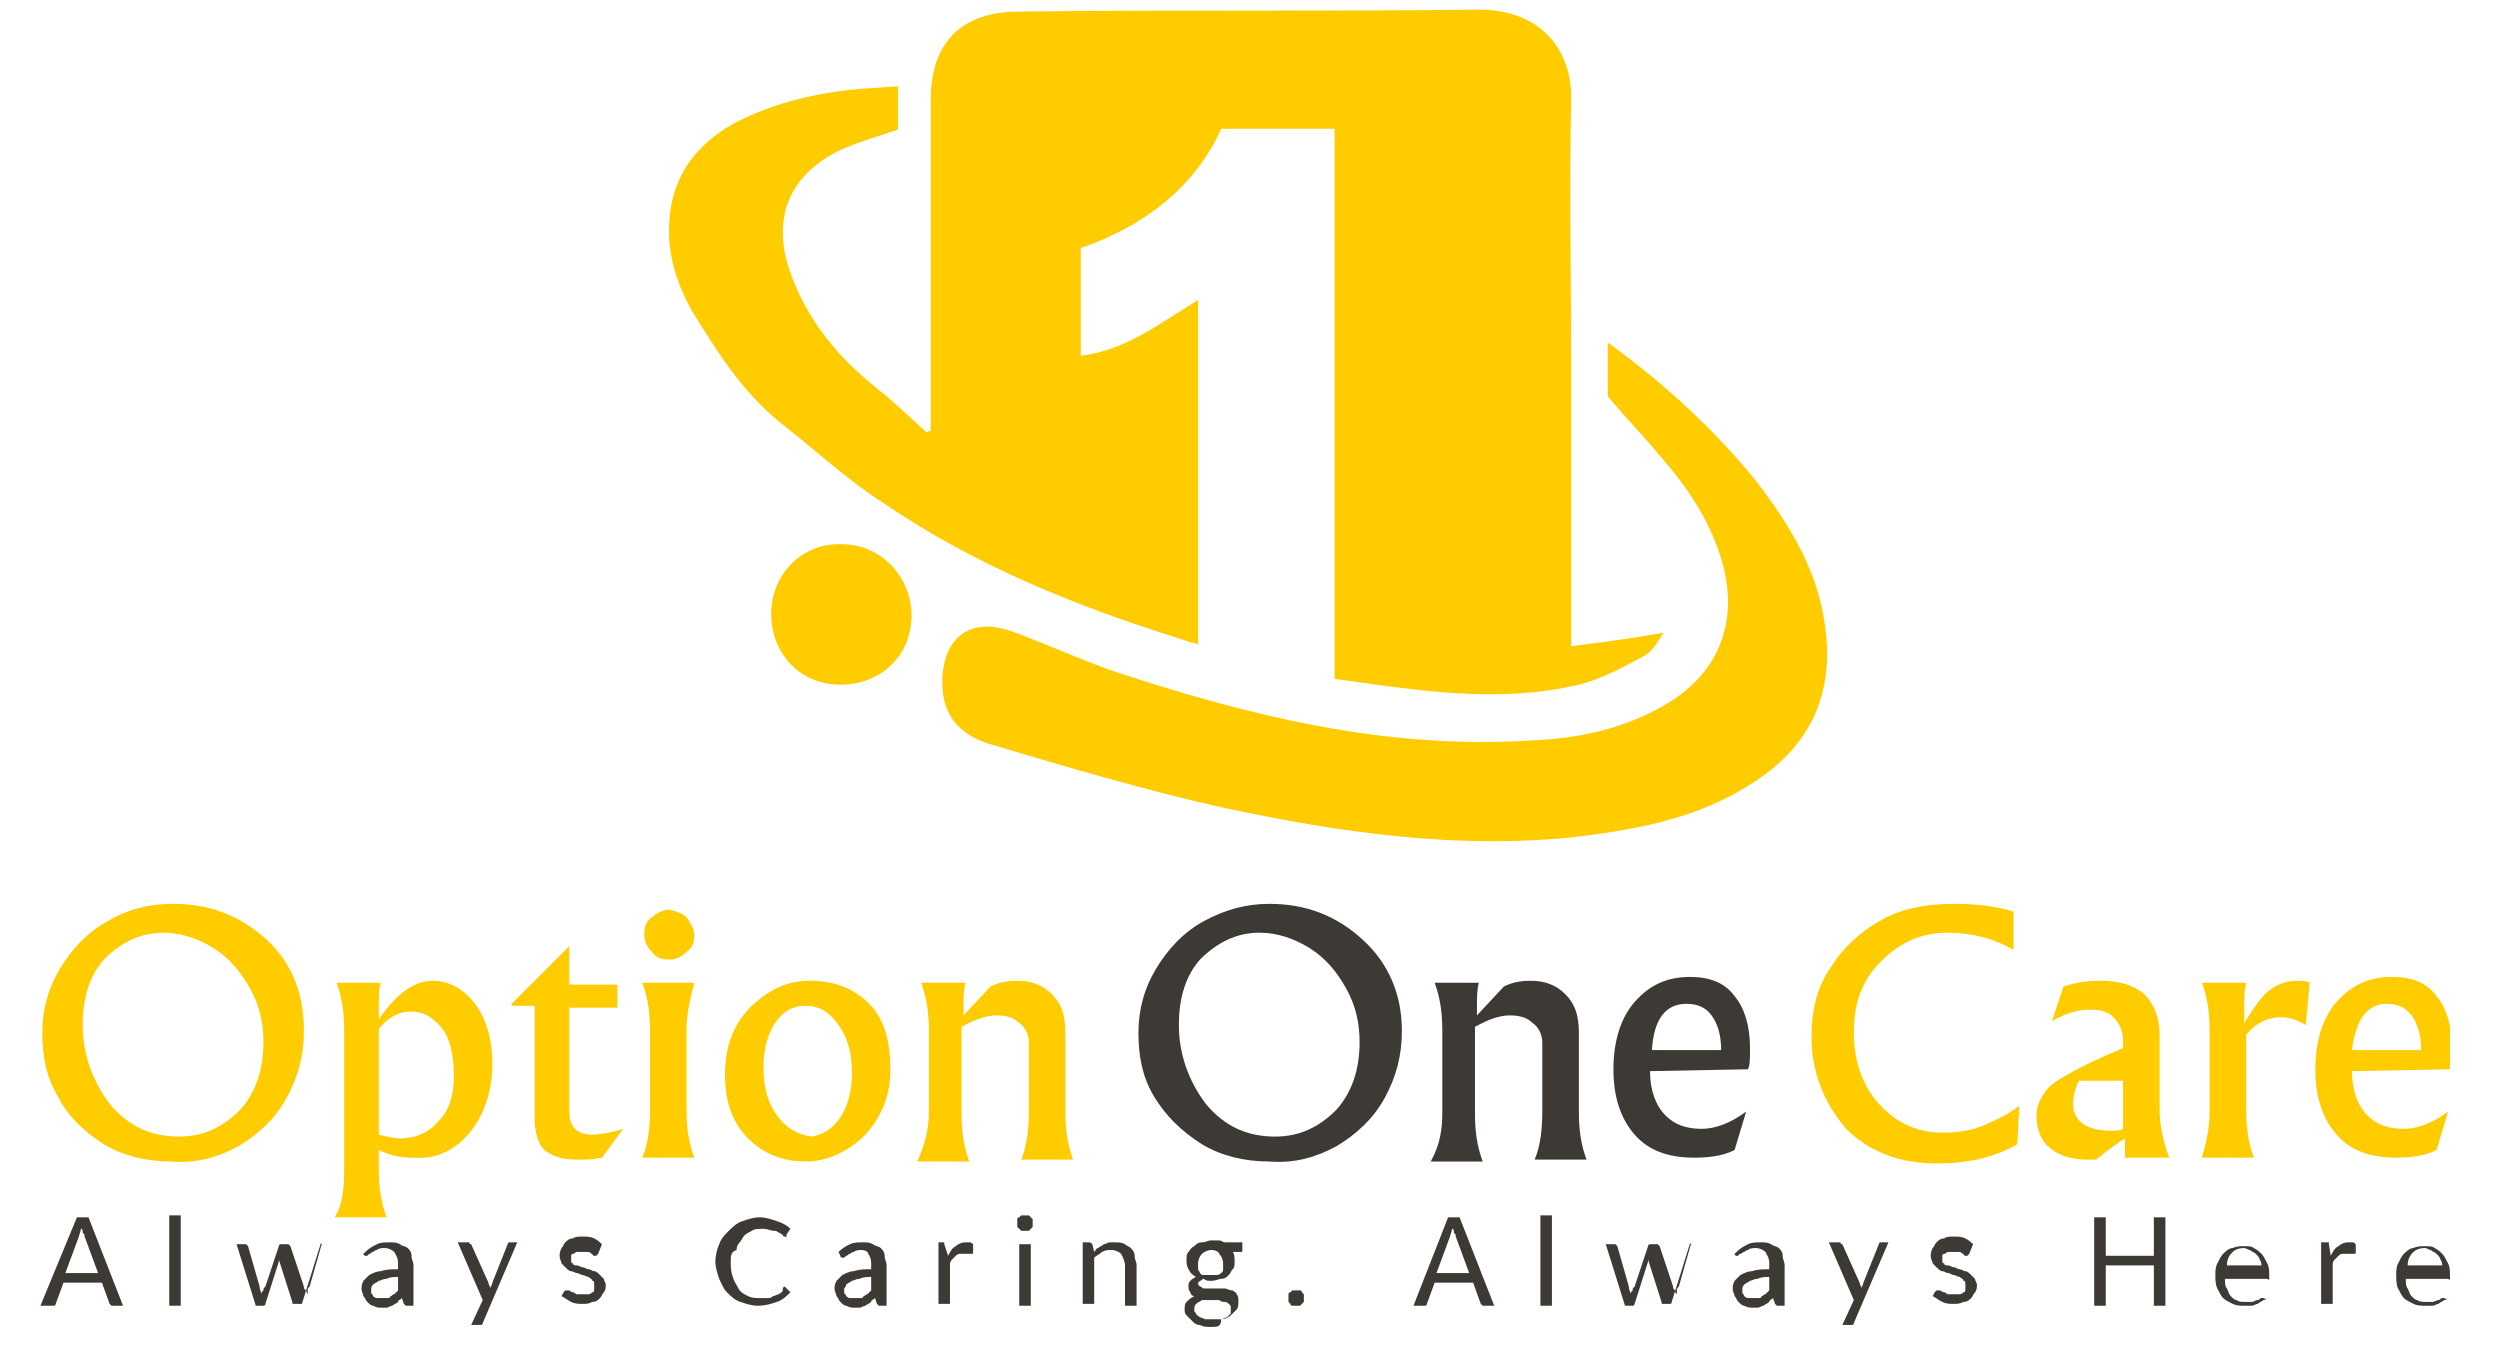
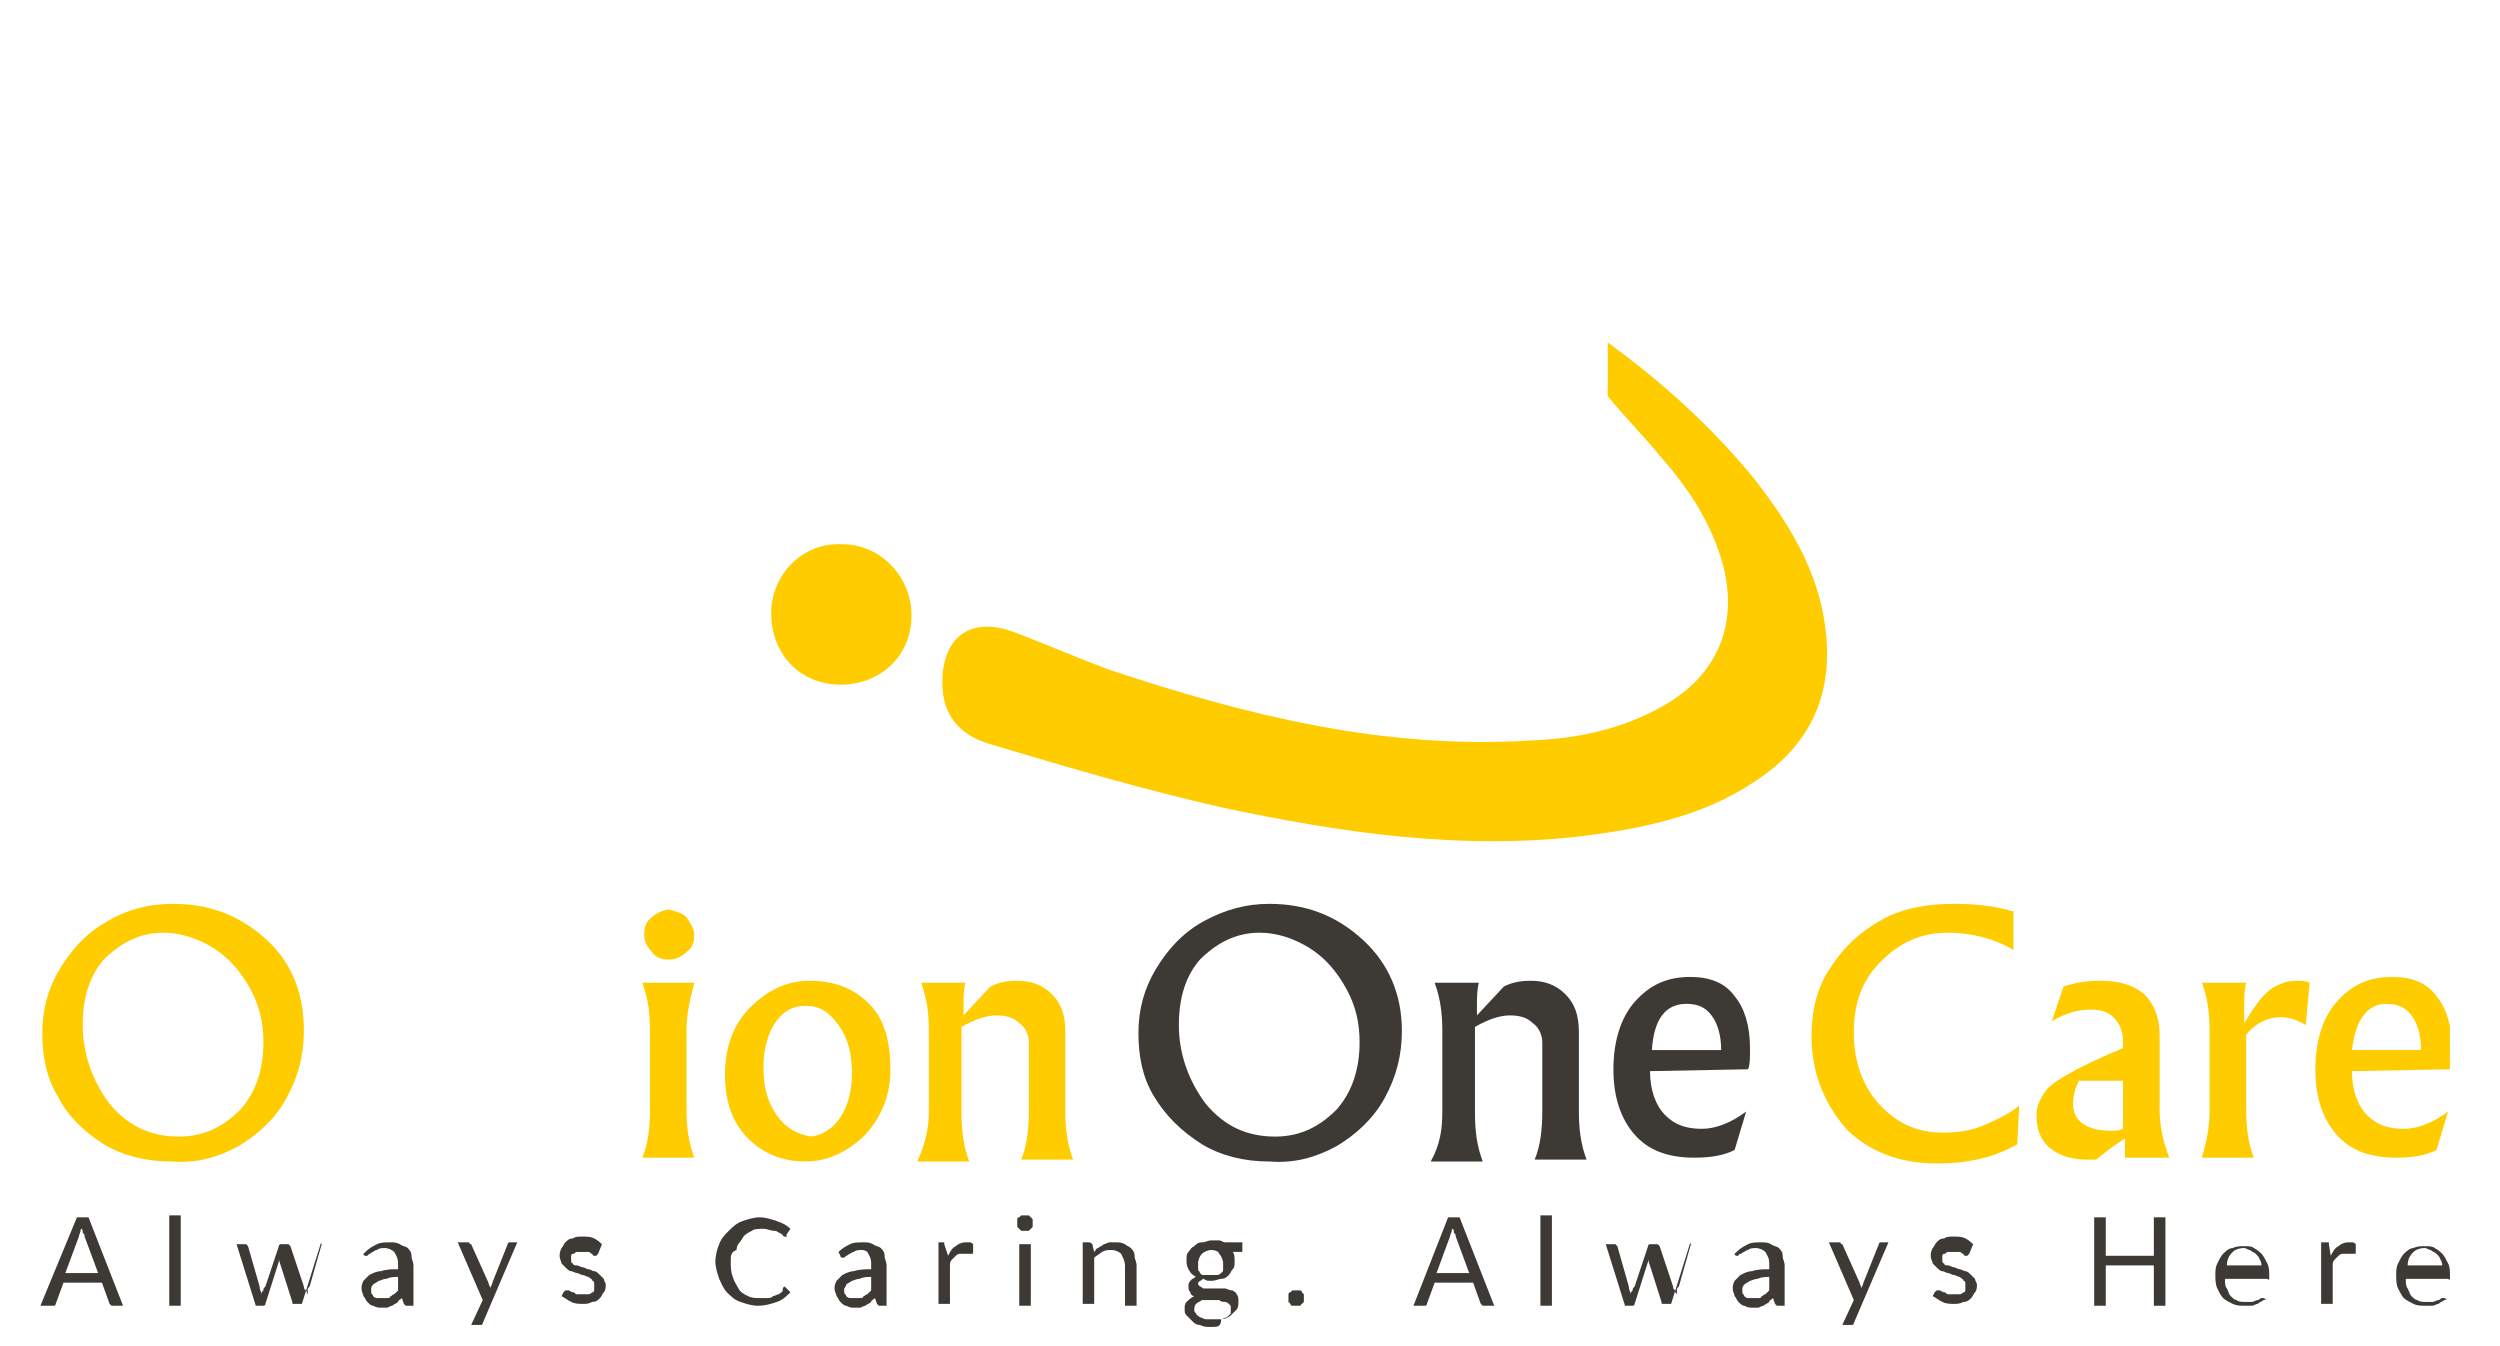
<svg xmlns="http://www.w3.org/2000/svg" width="130pt" height="70pt" viewBox="0 0 130 70" version="1.1">
  <defs>
    <clipPath id="clip1">
      <path d="M 2.102 47 L 16 47 L 16 61 L 2.102 61 Z M 2.102 47 " />
    </clipPath>
    <clipPath id="clip2">
      <path d="M 120 50 L 127.398 50 L 127.398 61 L 120 61 Z M 120 50 " />
    </clipPath>
    <clipPath id="clip3">
      <path d="M 2.102 63 L 7 63 L 7 68 L 2.102 68 Z M 2.102 63 " />
    </clipPath>
    <clipPath id="clip4">
      <path d="M 124 64 L 127.398 64 L 127.398 68 L 124 68 Z M 124 64 " />
    </clipPath>
    <clipPath id="clip5">
      <path d="M 34 0.5 L 87 0.5 L 87 37 L 34 37 Z M 34 0.5 " />
    </clipPath>
  </defs>
  <g id="surface1">
    <g clip-path="url(#clip1)" clip-rule="nonzero">
      <path style=" stroke:none;fill-rule:nonzero;fill:rgb(100%,80%,0%);fill-opacity:1;" d="M 4.301 53.301 C 4.301 54.801 4.801 56.199 5.699 57.398 C 6.699 58.602 7.898 59.102 9.301 59.102 C 10.602 59.102 11.602 58.602 12.5 57.699 C 13.301 56.801 13.699 55.602 13.699 54.199 C 13.699 53.199 13.5 52.301 13 51.398 C 12.5 50.5 11.898 49.801 11.102 49.301 C 10.301 48.801 9.398 48.5 8.5 48.5 C 7.301 48.5 6.301 49 5.398 49.898 C 4.699 50.699 4.301 51.801 4.301 53.301 M 15.801 53.602 C 15.801 54.898 15.5 56 14.898 57.102 C 14.301 58.199 13.398 59 12.398 59.602 C 11.301 60.199 10.199 60.5 8.898 60.398 C 7.602 60.398 6.398 60.102 5.398 59.5 C 4.301 58.801 3.5 58 3 57 C 2.398 56 2.199 54.898 2.199 53.699 C 2.199 52.5 2.5 51.398 3.102 50.398 C 3.699 49.398 4.5 48.5 5.602 47.898 C 6.602 47.301 7.699 47 9 47 C 10.898 47 12.5 47.602 13.898 48.898 C 15.199 50.102 15.801 51.699 15.801 53.602 " />
    </g>
-     <path style=" stroke:none;fill-rule:nonzero;fill:rgb(100%,80%,0%);fill-opacity:1;" d="M 23.602 55.898 C 23.602 54.898 23.398 54 23 53.5 C 22.602 53 22.102 52.602 21.398 52.602 C 20.699 52.602 20.199 52.898 19.699 53.5 L 19.699 59 C 20.102 59.102 20.5 59.199 20.801 59.199 C 21.602 59.199 22.301 58.898 22.801 58.301 C 23.398 57.699 23.602 56.898 23.602 55.898 M 17.898 60.898 L 17.898 53.602 C 17.898 52.699 17.801 51.898 17.5 51.102 L 19.801 51.102 C 19.699 51.398 19.699 51.699 19.699 52.102 L 19.699 53 C 20.602 51.699 21.5 51 22.5 51 C 23.301 51 24.102 51.398 24.699 52.199 C 25.301 53 25.602 54.102 25.602 55.301 C 25.602 56.699 25.199 57.898 24.5 58.801 C 23.699 59.801 22.699 60.301 21.5 60.199 C 20.898 60.199 20.301 60.102 19.699 59.801 L 19.699 60.801 C 19.699 61.699 19.801 62.5 20.102 63.301 L 17.398 63.301 C 17.801 62.699 17.898 61.801 17.898 60.898 " />
-     <path style=" stroke:none;fill-rule:nonzero;fill:rgb(100%,80%,0%);fill-opacity:1;" d="M 29.602 49.199 L 29.602 51.199 L 32.102 51.199 L 32.102 52.398 L 29.602 52.398 L 29.602 57.801 C 29.602 58.199 29.699 58.5 29.898 58.699 C 30.102 58.898 30.398 59 30.801 59 C 31.199 59 31.801 58.898 32.398 58.699 L 31.301 60.199 C 30.801 60.301 30.398 60.301 30 60.301 C 29.199 60.301 28.699 60.102 28.301 59.801 C 28 59.5 27.801 58.898 27.801 58.199 L 27.801 52.301 L 26.602 52.301 L 26.602 52.199 Z M 29.602 49.199 " />
    <path style=" stroke:none;fill-rule:nonzero;fill:rgb(100%,80%,0%);fill-opacity:1;" d="M 35.699 47.699 C 35.898 48 36.102 48.301 36.102 48.602 C 36.102 49 36 49.301 35.699 49.5 C 35.5 49.699 35.199 49.898 34.801 49.898 C 34.398 49.898 34.102 49.801 33.898 49.5 C 33.602 49.199 33.5 48.898 33.5 48.602 C 33.5 48.199 33.602 47.898 33.898 47.699 C 34.102 47.5 34.5 47.301 34.801 47.301 C 35.199 47.398 35.5 47.5 35.699 47.699 M 35.699 53.602 L 35.699 57.699 C 35.699 58.602 35.801 59.398 36.102 60.199 L 33.398 60.199 C 33.699 59.5 33.801 58.602 33.801 57.699 L 33.801 53.602 C 33.801 52.699 33.699 51.898 33.398 51.102 L 36.102 51.102 C 35.898 51.898 35.699 52.699 35.699 53.602 " />
    <path style=" stroke:none;fill-rule:nonzero;fill:rgb(100%,80%,0%);fill-opacity:1;" d="M 40.301 53.199 C 39.898 53.801 39.699 54.602 39.699 55.5 C 39.699 56.5 39.898 57.301 40.398 58 C 40.898 58.699 41.5 59 42.199 59.102 C 42.801 59 43.301 58.699 43.699 58.102 C 44.102 57.5 44.301 56.699 44.301 55.801 C 44.301 54.801 44.102 54 43.602 53.301 C 43.102 52.602 42.602 52.301 41.898 52.301 C 41.199 52.301 40.699 52.602 40.301 53.199 M 46.301 55.602 C 46.301 56.898 45.898 58 45 59 C 44.102 59.898 43 60.398 41.898 60.398 C 40.699 60.398 39.699 60 38.898 59.199 C 38.102 58.398 37.699 57.301 37.699 55.898 C 37.699 54.5 38.102 53.301 39 52.398 C 39.898 51.5 40.898 51 42.102 51 C 43.398 51 44.398 51.398 45.199 52.199 C 46 53 46.301 54.199 46.301 55.602 " />
    <path style=" stroke:none;fill-rule:nonzero;fill:rgb(100%,80%,0%);fill-opacity:1;" d="M 48.301 57.801 L 48.301 53.602 C 48.301 52.699 48.199 51.898 47.898 51.102 L 50.199 51.102 C 50.102 51.5 50.102 51.898 50.102 52.301 L 50.102 52.801 L 51.5 51.301 C 51.898 51.102 52.301 51 52.898 51 C 53.602 51 54.199 51.199 54.699 51.699 C 55.199 52.199 55.398 52.801 55.398 53.699 L 55.398 57.801 C 55.398 58.699 55.5 59.5 55.801 60.301 L 53.102 60.301 C 53.398 59.602 53.5 58.699 53.5 57.801 L 53.5 54.199 C 53.5 53.801 53.301 53.398 53 53.199 C 52.699 52.898 52.301 52.801 51.801 52.801 C 51.301 52.801 50.699 53 50 53.398 L 50 57.898 C 50 58.801 50.102 59.602 50.398 60.398 L 47.699 60.398 C 48.102 59.5 48.301 58.699 48.301 57.801 " />
    <path style=" stroke:none;fill-rule:nonzero;fill:rgb(23.922%,22.353%,20.784%);fill-opacity:1;" d="M 61.301 53.301 C 61.301 54.801 61.801 56.199 62.699 57.398 C 63.699 58.602 64.898 59.102 66.301 59.102 C 67.602 59.102 68.602 58.602 69.5 57.699 C 70.301 56.801 70.699 55.602 70.699 54.199 C 70.699 53.199 70.5 52.301 70 51.398 C 69.5 50.5 68.898 49.801 68.102 49.301 C 67.301 48.801 66.398 48.5 65.5 48.5 C 64.301 48.5 63.301 49 62.398 49.898 C 61.699 50.699 61.301 51.801 61.301 53.301 M 72.898 53.602 C 72.898 54.898 72.602 56 72 57.102 C 71.398 58.199 70.5 59 69.5 59.602 C 68.398 60.199 67.301 60.5 66 60.398 C 64.699 60.398 63.5 60.102 62.5 59.5 C 61.398 58.801 60.602 58 60 57 C 59.398 56 59.199 54.898 59.199 53.699 C 59.199 52.5 59.5 51.398 60.102 50.398 C 60.699 49.398 61.5 48.5 62.602 47.898 C 63.699 47.301 64.801 47 66 47 C 67.898 47 69.5 47.602 70.898 48.898 C 72.199 50.102 72.898 51.699 72.898 53.602 " />
    <path style=" stroke:none;fill-rule:nonzero;fill:rgb(23.922%,22.353%,20.784%);fill-opacity:1;" d="M 75 57.801 L 75 53.602 C 75 52.699 74.898 51.898 74.602 51.102 L 76.898 51.102 C 76.801 51.5 76.801 51.898 76.801 52.301 L 76.801 52.801 L 78.199 51.301 C 78.602 51.102 79 51 79.602 51 C 80.301 51 80.898 51.199 81.398 51.699 C 81.898 52.199 82.102 52.801 82.102 53.699 L 82.102 57.801 C 82.102 58.699 82.199 59.5 82.5 60.301 L 79.801 60.301 C 80.102 59.602 80.199 58.699 80.199 57.801 L 80.199 54.199 C 80.199 53.801 80 53.398 79.699 53.199 C 79.398 52.898 79 52.801 78.5 52.801 C 78 52.801 77.398 53 76.699 53.398 L 76.699 57.898 C 76.699 58.801 76.801 59.602 77.102 60.398 L 74.398 60.398 C 74.898 59.5 75 58.699 75 57.801 " />
    <path style=" stroke:none;fill-rule:nonzero;fill:rgb(23.922%,22.353%,20.784%);fill-opacity:1;" d="M 85.898 54.602 L 89.5 54.602 C 89.5 53.801 89.301 53.199 89 52.801 C 88.699 52.398 88.301 52.199 87.699 52.199 C 86.602 52.199 86 53 85.898 54.602 M 90.898 55.602 L 85.801 55.699 C 85.801 56.699 86.102 57.5 86.602 58 C 87.102 58.5 87.699 58.699 88.5 58.699 C 89.199 58.699 90 58.398 90.801 57.801 L 90.199 59.801 C 89.602 60.102 88.898 60.199 88.102 60.199 C 86.699 60.199 85.699 59.801 85 59 C 84.301 58.199 83.898 57.102 83.898 55.602 C 83.898 54.102 84.301 52.898 85 52.102 C 85.801 51.199 86.699 50.801 87.898 50.801 C 88.898 50.801 89.699 51.102 90.199 51.801 C 90.699 52.398 91 53.301 91 54.5 C 91 55 91 55.398 90.898 55.602 " />
    <path style=" stroke:none;fill-rule:nonzero;fill:rgb(100%,80%,0%);fill-opacity:1;" d="M 94.199 53.898 C 94.199 52.5 94.5 51.301 95.199 50.301 C 95.898 49.199 96.801 48.398 97.898 47.801 C 99 47.199 100.301 47 101.602 47 C 102.699 47 103.699 47.102 104.699 47.398 L 104.699 49.398 C 103.699 48.801 102.5 48.5 101.301 48.5 C 99.898 48.5 98.801 49 97.801 50 C 96.801 51 96.398 52.199 96.398 53.699 C 96.398 55.102 96.801 56.398 97.699 57.398 C 98.602 58.398 99.699 58.898 101 58.898 C 101.801 58.898 102.5 58.801 103.199 58.5 C 103.898 58.199 104.5 57.898 105 57.5 L 104.898 59.5 C 103.699 60.199 102.301 60.5 100.699 60.5 C 98.801 60.5 97.199 59.898 96 58.699 C 94.801 57.301 94.199 55.699 94.199 53.898 " />
    <path style=" stroke:none;fill-rule:nonzero;fill:rgb(100%,80%,0%);fill-opacity:1;" d="M 110.398 56.199 L 108.102 56.199 C 107.898 56.602 107.801 57 107.801 57.398 C 107.801 58.301 108.5 58.801 109.801 58.801 C 110 58.801 110.199 58.801 110.398 58.699 Z M 112.301 53.801 L 112.301 57.699 C 112.301 58.602 112.5 59.398 112.801 60.199 L 110.5 60.199 L 110.5 59.199 C 110 59.5 109.5 59.898 109 60.301 C 108.898 60.301 108.801 60.301 108.602 60.301 C 107.699 60.301 107.102 60.102 106.602 59.699 C 106.102 59.301 105.898 58.699 105.898 58 C 105.898 57.5 106.102 57.102 106.398 56.699 C 106.699 56.301 107.301 56 108 55.602 C 108.398 55.398 109.199 55 110.398 54.5 L 110.398 54.102 C 110.398 53.602 110.199 53.199 109.898 52.898 C 109.602 52.602 109.199 52.5 108.699 52.5 C 108 52.5 107.398 52.699 106.699 53.102 L 107.301 51.301 C 107.898 51.102 108.5 51 109.199 51 C 110.199 51 110.898 51.199 111.5 51.699 C 112 52.199 112.301 52.898 112.301 53.801 " />
    <path style=" stroke:none;fill-rule:nonzero;fill:rgb(100%,80%,0%);fill-opacity:1;" d="M 114.898 57.801 L 114.898 53.602 C 114.898 52.699 114.801 51.898 114.5 51.102 L 116.801 51.102 C 116.699 51.5 116.699 51.898 116.699 52.301 L 116.699 53.199 C 117.199 52.398 117.602 51.801 118 51.5 C 118.398 51.199 118.898 51 119.398 51 C 119.699 51 119.898 51 120.102 51.102 L 119.898 53.301 C 119.398 53 119 52.898 118.602 52.898 C 117.898 52.898 117.301 53.199 116.801 53.801 L 116.801 57.699 C 116.801 58.602 116.898 59.398 117.199 60.199 L 114.5 60.199 C 114.699 59.5 114.898 58.699 114.898 57.801 " />
    <g clip-path="url(#clip2)" clip-rule="nonzero">
      <path style=" stroke:none;fill-rule:nonzero;fill:rgb(100%,80%,0%);fill-opacity:1;" d="M 122.301 54.602 L 125.898 54.602 C 125.898 53.801 125.699 53.199 125.398 52.801 C 125.102 52.398 124.699 52.199 124.102 52.199 C 123.102 52.199 122.5 53 122.301 54.602 M 127.398 55.602 L 122.301 55.699 C 122.301 56.699 122.602 57.5 123.102 58 C 123.602 58.5 124.199 58.699 125 58.699 C 125.699 58.699 126.5 58.398 127.301 57.801 L 126.699 59.801 C 126.102 60.102 125.398 60.199 124.602 60.199 C 123.199 60.199 122.199 59.801 121.5 59 C 120.801 58.199 120.398 57.102 120.398 55.602 C 120.398 54.102 120.801 52.898 121.5 52.102 C 122.301 51.199 123.199 50.801 124.398 50.801 C 125.398 50.801 126.199 51.102 126.699 51.801 C 127.199 52.398 127.5 53.301 127.5 54.5 C 127.5 55 127.5 55.398 127.398 55.602 " />
    </g>
    <g clip-path="url(#clip3)" clip-rule="nonzero">
      <path style=" stroke:none;fill-rule:nonzero;fill:rgb(23.922%,22.353%,20.784%);fill-opacity:1;" d="M 5.102 66.199 L 4.398 64.301 C 4.398 64.199 4.398 64.199 4.301 64.102 C 4.301 64 4.301 63.898 4.199 63.898 C 4.199 64.102 4.102 64.199 4.102 64.301 L 3.398 66.199 Z M 6.398 67.898 L 5.898 67.898 C 5.801 67.898 5.801 67.898 5.801 67.898 C 5.801 67.898 5.699 67.801 5.699 67.801 L 5.301 66.699 L 3.301 66.699 L 2.898 67.801 C 2.898 67.801 2.898 67.898 2.801 67.898 C 2.801 67.898 2.699 67.898 2.699 67.898 L 2.102 67.898 L 4 63.301 L 4.602 63.301 Z M 6.398 67.898 " />
    </g>
    <path style=" stroke:none;fill-rule:nonzero;fill:rgb(23.922%,22.353%,20.784%);fill-opacity:1;" d="M 8.801 63.199 L 9.398 63.199 L 9.398 67.898 L 8.801 67.898 Z M 8.801 63.199 " />
    <path style=" stroke:none;fill-rule:nonzero;fill:rgb(23.922%,22.353%,20.784%);fill-opacity:1;" d="M 16.699 64.602 L 15.699 67.801 L 15.301 67.801 C 15.199 67.801 15.199 67.801 15.199 67.699 L 14.5 65.5 C 14.5 65.5 14.5 65.398 14.5 65.398 C 14.5 65.301 14.5 65.301 14.5 65.301 C 14.5 65.301 14.5 65.398 14.5 65.398 C 14.5 65.398 14.5 65.5 14.5 65.602 L 13.801 67.801 C 13.801 67.898 13.699 67.898 13.699 67.898 L 13.301 67.898 L 12.301 64.699 L 12.699 64.699 C 12.699 64.699 12.801 64.699 12.801 64.699 C 12.801 64.699 12.898 64.801 12.898 64.801 L 13.5 66.898 C 13.5 67.102 13.602 67.199 13.602 67.301 C 13.602 67.199 13.602 67.199 13.699 67.102 C 13.699 67 13.699 67 13.801 66.898 L 14.5 64.801 C 14.5 64.801 14.5 64.699 14.602 64.699 C 14.602 64.699 14.699 64.699 14.699 64.699 L 14.898 64.699 C 14.898 64.699 15 64.699 15 64.699 C 15 64.699 15 64.699 15.102 64.801 L 15.801 66.898 C 15.801 67 15.801 67 15.898 67.102 C 16 67.199 15.898 67.199 16 67.301 C 16 67.199 16 67.199 16 67.102 C 16 67 16 67 16.102 66.898 L 16.699 64.801 C 16.699 64.801 16.699 64.699 16.801 64.699 C 16.801 64.699 16.898 64.699 16.898 64.699 L 16.699 64.699 Z M 16.699 64.602 " />
    <path style=" stroke:none;fill-rule:nonzero;fill:rgb(23.922%,22.353%,20.784%);fill-opacity:1;" d="M 20.801 66.398 C 20.5 66.398 20.301 66.398 20.102 66.5 C 19.898 66.5 19.801 66.602 19.699 66.602 C 19.602 66.699 19.5 66.699 19.398 66.801 C 19.301 66.898 19.301 67 19.301 67 C 19.301 67.102 19.301 67.199 19.301 67.199 C 19.301 67.301 19.398 67.301 19.398 67.398 C 19.398 67.398 19.5 67.5 19.602 67.5 C 19.699 67.5 19.699 67.5 19.801 67.5 C 19.898 67.5 20 67.5 20.102 67.5 C 20.199 67.5 20.301 67.5 20.301 67.398 C 20.398 67.398 20.398 67.301 20.5 67.301 C 20.602 67.199 20.602 67.199 20.699 67.102 L 20.699 66.398 Z M 19 65.102 C 19.199 64.898 19.398 64.801 19.602 64.699 C 19.801 64.602 20 64.602 20.301 64.602 C 20.5 64.602 20.602 64.602 20.801 64.699 C 20.898 64.801 21.102 64.801 21.199 64.898 C 21.301 65 21.398 65.102 21.398 65.301 C 21.398 65.5 21.5 65.602 21.5 65.801 L 21.5 67.898 L 21.199 67.898 C 21.102 67.898 21.102 67.898 21.102 67.898 C 21.102 67.898 21 67.801 21 67.801 L 20.898 67.5 C 20.801 67.602 20.699 67.602 20.699 67.699 C 20.602 67.801 20.5 67.801 20.398 67.898 C 20.301 67.898 20.199 68 20.102 68 C 20 68 19.898 68 19.801 68 C 19.699 68 19.602 68 19.398 67.898 C 19.301 67.898 19.199 67.801 19.102 67.699 C 19 67.602 19 67.5 18.898 67.398 C 18.898 67.301 18.801 67.199 18.801 67 C 18.801 66.898 18.801 66.801 18.898 66.602 C 19 66.5 19.102 66.398 19.199 66.301 C 19.398 66.199 19.602 66.102 19.801 66.102 C 20.102 66 20.398 66 20.699 66 L 20.699 65.699 C 20.699 65.398 20.602 65.301 20.5 65.102 C 20.398 65 20.199 64.898 20 64.898 C 19.898 64.898 19.699 64.898 19.602 65 C 19.5 65 19.398 65.102 19.398 65.102 C 19.301 65.102 19.301 65.199 19.199 65.199 C 19.199 65.199 19.102 65.301 19.102 65.301 C 19.102 65.301 19 65.301 19 65.301 C 19 65.301 18.898 65.301 18.898 65.199 Z M 19 65.102 " />
    <path style=" stroke:none;fill-rule:nonzero;fill:rgb(23.922%,22.353%,20.784%);fill-opacity:1;" d="M 26.898 64.602 L 25.102 68.801 C 25.102 68.801 25.102 68.898 25 68.898 C 25 68.898 24.898 68.898 24.898 68.898 L 24.5 68.898 L 25.102 67.602 L 23.801 64.602 L 24.301 64.602 C 24.301 64.602 24.398 64.602 24.398 64.602 C 24.398 64.602 24.398 64.699 24.5 64.699 L 25.398 66.699 C 25.398 66.801 25.5 66.898 25.5 67 C 25.5 66.898 25.602 66.801 25.602 66.699 L 26.398 64.699 C 26.398 64.699 26.398 64.602 26.5 64.602 C 26.5 64.602 26.602 64.602 26.602 64.602 Z M 26.898 64.602 " />
    <path style=" stroke:none;fill-rule:nonzero;fill:rgb(23.922%,22.353%,20.784%);fill-opacity:1;" d="M 31.102 65.199 C 31.102 65.199 31 65.301 31 65.301 C 31 65.301 30.898 65.301 30.898 65.301 C 30.898 65.301 30.801 65.301 30.801 65.199 C 30.699 65.199 30.699 65.102 30.602 65.102 C 30.5 65.102 30.398 65.102 30.301 65.102 C 30.199 65.102 30.102 65.102 30 65.102 C 29.898 65.102 29.898 65.199 29.801 65.199 C 29.699 65.199 29.699 65.301 29.699 65.301 C 29.699 65.398 29.699 65.398 29.699 65.5 C 29.699 65.602 29.699 65.699 29.801 65.699 C 29.801 65.801 29.898 65.801 30 65.801 C 30.102 65.801 30.199 65.898 30.301 65.898 C 30.398 65.898 30.5 66 30.602 66 C 30.699 66 30.801 66.102 30.898 66.102 C 31 66.102 31.102 66.199 31.199 66.301 C 31.301 66.398 31.301 66.398 31.398 66.5 C 31.398 66.602 31.5 66.699 31.5 66.801 C 31.5 66.898 31.5 67.102 31.398 67.199 C 31.301 67.301 31.301 67.398 31.199 67.5 C 31.102 67.602 31 67.699 30.801 67.699 C 30.602 67.801 30.5 67.801 30.301 67.801 C 30.102 67.801 29.898 67.801 29.699 67.699 C 29.5 67.602 29.398 67.5 29.199 67.398 L 29.301 67.199 C 29.301 67.199 29.301 67.199 29.398 67.102 C 29.398 67.102 29.5 67.102 29.5 67.102 C 29.5 67.102 29.602 67.102 29.602 67.102 C 29.602 67.102 29.699 67.199 29.801 67.199 C 29.898 67.199 29.898 67.301 30 67.301 C 30.102 67.301 30.199 67.301 30.301 67.301 C 30.398 67.301 30.5 67.301 30.602 67.301 C 30.699 67.301 30.801 67.199 30.801 67.199 C 30.898 67.199 30.898 67.102 30.898 67 C 30.898 66.898 30.898 66.898 30.898 66.801 C 30.898 66.699 30.898 66.602 30.801 66.602 C 30.801 66.5 30.699 66.5 30.602 66.398 C 30.5 66.398 30.398 66.301 30.301 66.301 C 30.199 66.301 30.102 66.199 30 66.199 C 29.898 66.199 29.801 66.102 29.699 66.102 C 29.602 66.102 29.5 66 29.398 65.898 C 29.301 65.801 29.301 65.801 29.199 65.699 C 29.199 65.602 29.102 65.5 29.102 65.301 C 29.102 65.199 29.102 65.102 29.199 64.898 C 29.301 64.801 29.301 64.699 29.398 64.602 C 29.5 64.5 29.602 64.398 29.801 64.398 C 29.898 64.301 30.102 64.301 30.301 64.301 C 30.5 64.301 30.699 64.301 30.898 64.398 C 31.102 64.5 31.199 64.602 31.301 64.699 Z M 31.102 65.199 " />
    <path style=" stroke:none;fill-rule:nonzero;fill:rgb(23.922%,22.353%,20.784%);fill-opacity:1;" d="M 40.801 66.898 C 40.801 66.898 40.898 66.898 40.801 66.898 L 41.102 67.199 C 40.898 67.398 40.699 67.602 40.398 67.699 C 40.102 67.801 39.801 67.898 39.398 67.898 C 39.102 67.898 38.801 67.801 38.5 67.699 C 38.199 67.602 38 67.398 37.801 67.199 C 37.602 67 37.5 66.699 37.398 66.5 C 37.301 66.199 37.199 65.898 37.199 65.602 C 37.199 65.301 37.301 64.898 37.398 64.699 C 37.5 64.398 37.699 64.199 37.898 64 C 38.102 63.801 38.301 63.602 38.602 63.5 C 38.898 63.398 39.199 63.301 39.5 63.301 C 39.801 63.301 40.102 63.398 40.398 63.5 C 40.699 63.602 40.898 63.699 41.102 63.898 L 40.898 64.199 C 40.898 64.199 40.898 64.199 40.898 64.301 C 40.898 64.398 40.898 64.301 40.801 64.301 C 40.801 64.301 40.699 64.301 40.699 64.199 C 40.602 64.199 40.602 64.102 40.5 64.102 C 40.398 64 40.301 64 40.199 64 C 40.102 64 39.898 63.898 39.699 63.898 C 39.5 63.898 39.199 63.898 39.102 64 C 38.898 64.102 38.699 64.199 38.602 64.398 C 38.5 64.602 38.301 64.699 38.301 65 C 38 65.102 38 65.301 38 65.602 C 38 65.898 38 66.102 38.102 66.398 C 38.199 66.699 38.301 66.801 38.398 67 C 38.5 67.199 38.699 67.301 38.898 67.398 C 39.102 67.5 39.301 67.5 39.5 67.5 C 39.602 67.5 39.801 67.5 39.898 67.5 C 40 67.5 40.102 67.5 40.199 67.398 C 40.301 67.398 40.398 67.301 40.5 67.301 C 40.602 67.199 40.699 67.199 40.699 67.102 C 40.699 66.898 40.801 66.898 40.801 66.898 " />
    <path style=" stroke:none;fill-rule:nonzero;fill:rgb(23.922%,22.353%,20.784%);fill-opacity:1;" d="M 45.398 66.398 C 45.102 66.398 44.898 66.398 44.699 66.5 C 44.5 66.5 44.398 66.602 44.301 66.602 C 44.199 66.699 44.102 66.699 44 66.801 C 44 66.898 43.898 67 43.898 67 C 43.898 67.102 43.898 67.199 43.898 67.199 C 43.898 67.301 44 67.301 44 67.398 C 44 67.398 44.102 67.5 44.199 67.5 C 44.301 67.5 44.301 67.5 44.398 67.5 C 44.5 67.5 44.602 67.5 44.699 67.5 C 44.801 67.5 44.898 67.5 44.898 67.398 C 45 67.398 45 67.301 45.102 67.301 C 45.199 67.199 45.199 67.199 45.301 67.102 L 45.301 66.398 Z M 43.602 65.102 C 43.801 64.898 44 64.801 44.199 64.699 C 44.398 64.602 44.602 64.602 44.898 64.602 C 45.102 64.602 45.199 64.602 45.398 64.699 C 45.5 64.801 45.699 64.801 45.801 64.898 C 45.898 65 46 65.102 46 65.301 C 46 65.5 46.102 65.602 46.102 65.801 L 46.102 67.898 L 45.801 67.898 C 45.699 67.898 45.699 67.898 45.699 67.898 C 45.699 67.898 45.602 67.801 45.602 67.801 L 45.5 67.5 C 45.398 67.602 45.301 67.602 45.301 67.699 C 45.199 67.801 45.102 67.801 45 67.898 C 44.898 67.898 44.801 68 44.699 68 C 44.602 68 44.5 68 44.398 68 C 44.301 68 44.199 68 44 67.898 C 43.898 67.898 43.801 67.801 43.699 67.699 C 43.602 67.602 43.602 67.5 43.5 67.398 C 43.5 67.301 43.398 67.199 43.398 67 C 43.398 66.898 43.398 66.801 43.5 66.602 C 43.602 66.5 43.699 66.398 43.801 66.301 C 44 66.199 44.199 66.102 44.398 66.102 C 44.699 66 45 66 45.301 66 L 45.301 65.699 C 45.301 65.398 45.199 65.301 45.102 65.102 C 45.102 65.102 45 65 44.801 65 C 44.699 65 44.5 65 44.398 65.102 C 44.301 65.102 44.199 65.199 44.199 65.199 C 44.102 65.199 44.102 65.301 44 65.301 C 44 65.301 43.898 65.398 43.898 65.398 C 43.898 65.398 43.801 65.398 43.801 65.398 C 43.801 65.398 43.699 65.398 43.699 65.301 Z M 43.602 65.102 " />
    <path style=" stroke:none;fill-rule:nonzero;fill:rgb(23.922%,22.353%,20.784%);fill-opacity:1;" d="M 49.301 65.301 C 49.398 65.102 49.5 64.898 49.699 64.801 C 49.801 64.699 50 64.602 50.199 64.602 C 50.301 64.602 50.301 64.602 50.398 64.602 C 50.5 64.602 50.5 64.602 50.602 64.699 L 50.602 65.102 C 50.602 65.199 50.602 65.199 50.5 65.199 C 50.5 65.199 50.398 65.199 50.398 65.199 C 50.301 65.199 50.301 65.199 50.199 65.199 C 50.102 65.199 50 65.199 49.898 65.199 C 49.801 65.199 49.699 65.301 49.699 65.301 C 49.602 65.398 49.602 65.398 49.5 65.5 C 49.398 65.602 49.398 65.699 49.398 65.801 L 49.398 67.801 L 48.801 67.801 L 48.801 64.602 L 49 64.602 C 49.102 64.602 49.102 64.602 49.102 64.602 C 49.102 64.602 49.102 64.699 49.102 64.699 Z M 49.301 65.301 " />
    <path style=" stroke:none;fill-rule:nonzero;fill:rgb(23.922%,22.353%,20.784%);fill-opacity:1;" d="M 53.602 67.898 L 53 67.898 L 53 64.699 L 53.602 64.699 Z M 53.699 63.602 C 53.699 63.699 53.699 63.699 53.699 63.801 C 53.699 63.801 53.602 63.898 53.602 63.898 C 53.602 63.898 53.5 64 53.5 64 C 53.5 64 53.398 64 53.301 64 C 53.199 64 53.199 64 53.102 64 C 53.102 64 53 63.898 53 63.898 C 53 63.898 52.898 63.801 52.898 63.801 C 52.898 63.801 52.898 63.699 52.898 63.602 C 52.898 63.5 52.898 63.5 52.898 63.398 C 52.898 63.301 53 63.301 53 63.301 C 53 63.301 53.102 63.199 53.102 63.199 C 53.102 63.199 53.199 63.199 53.301 63.199 C 53.398 63.199 53.398 63.199 53.5 63.199 C 53.5 63.199 53.602 63.301 53.602 63.301 C 53.602 63.301 53.699 63.398 53.699 63.398 C 53.699 63.5 53.699 63.602 53.699 63.602 " />
    <path style=" stroke:none;fill-rule:nonzero;fill:rgb(23.922%,22.353%,20.784%);fill-opacity:1;" d="M 56.898 65.102 C 57 65 57 64.898 57.102 64.898 C 57.199 64.801 57.301 64.801 57.398 64.699 C 57.5 64.699 57.602 64.602 57.699 64.602 C 57.801 64.602 57.898 64.602 58 64.602 C 58.199 64.602 58.301 64.602 58.5 64.699 C 58.602 64.801 58.699 64.801 58.801 64.898 C 58.898 65 59 65.102 59 65.301 C 59 65.5 59.102 65.602 59.102 65.801 L 59.102 67.898 L 58.5 67.898 L 58.5 65.801 C 58.5 65.602 58.398 65.398 58.301 65.199 C 58.199 65.102 58 65 57.801 65 C 57.602 65 57.5 65 57.301 65.102 C 57.199 65.199 57 65.301 56.898 65.398 L 56.898 67.801 L 56.301 67.801 L 56.301 64.602 L 56.602 64.602 C 56.699 64.602 56.699 64.602 56.801 64.699 Z M 56.898 65.102 " />
    <path style=" stroke:none;fill-rule:nonzero;fill:rgb(23.922%,22.353%,20.784%);fill-opacity:1;" d="M 63 66.301 C 63.102 66.301 63.199 66.301 63.301 66.301 C 63.398 66.301 63.5 66.199 63.5 66.199 C 63.602 66.102 63.602 66.102 63.602 66 C 63.602 65.898 63.602 65.801 63.602 65.699 C 63.602 65.5 63.5 65.301 63.398 65.199 C 63.398 65.102 63.199 65 63 65 C 62.801 65 62.602 65.102 62.5 65.199 C 62.398 65.301 62.301 65.5 62.301 65.699 C 62.301 65.801 62.301 65.898 62.301 66 C 62.301 66.102 62.398 66.102 62.398 66.199 C 62.5 66.301 62.5 66.301 62.602 66.301 C 62.801 66.301 62.898 66.301 63 66.301 M 64 68 C 64 67.898 64 67.898 63.898 67.801 C 63.898 67.801 63.801 67.699 63.699 67.699 C 63.602 67.699 63.5 67.699 63.398 67.602 C 63.301 67.602 63.199 67.602 63.102 67.602 C 63 67.602 62.898 67.602 62.801 67.602 C 62.699 67.602 62.602 67.602 62.5 67.602 C 62.398 67.699 62.301 67.699 62.199 67.801 C 62.102 67.898 62.102 68 62.102 68.102 C 62.102 68.199 62.102 68.199 62.199 68.301 C 62.199 68.398 62.301 68.398 62.398 68.5 C 62.5 68.5 62.602 68.602 62.699 68.602 C 62.801 68.602 63 68.602 63.102 68.602 C 63.301 68.602 63.398 68.602 63.5 68.602 C 63.602 68.602 63.699 68.5 63.801 68.5 C 63.898 68.398 63.898 68.398 64 68.301 C 64 68.199 64 68.102 64 68 M 64.602 64.801 L 64.602 65 C 64.602 65.102 64.602 65.102 64.5 65.102 L 64.102 65.102 C 64.199 65.199 64.199 65.398 64.199 65.602 C 64.199 65.801 64.199 65.898 64.102 66 C 64 66.102 64 66.199 63.898 66.301 C 63.801 66.398 63.699 66.5 63.5 66.5 C 63.398 66.5 63.199 66.602 63 66.602 C 62.801 66.602 62.699 66.602 62.602 66.5 C 62.5 66.5 62.5 66.602 62.398 66.602 C 62.398 66.602 62.301 66.699 62.301 66.699 C 62.301 66.801 62.301 66.801 62.398 66.898 C 62.5 66.898 62.5 67 62.602 67 C 62.699 67 62.801 67 62.898 67 C 63 67 63.199 67 63.301 67 C 63.398 67 63.602 67 63.699 67 C 63.801 67 63.898 67.102 64.102 67.102 C 64.199 67.199 64.301 67.199 64.301 67.301 C 64.398 67.398 64.398 67.5 64.398 67.699 C 64.398 67.801 64.398 68 64.301 68.102 C 64.199 68.199 64.102 68.301 64 68.398 C 63.898 68.5 63.699 68.602 63.5 68.602 C 63.5 69 63.301 69 63 69 C 62.699 69 62.602 69 62.398 68.898 C 62.199 68.898 62.102 68.801 62 68.699 C 61.898 68.602 61.801 68.5 61.699 68.398 C 61.602 68.301 61.602 68.199 61.602 68.102 C 61.602 67.898 61.602 67.801 61.699 67.699 C 61.801 67.602 61.898 67.5 62.102 67.398 C 62 67.398 61.898 67.301 61.898 67.199 C 61.801 67.102 61.801 67 61.801 66.898 C 61.801 66.898 61.801 66.801 61.801 66.801 C 61.801 66.801 61.801 66.699 61.898 66.602 C 61.898 66.602 62 66.5 62 66.5 C 62.102 66.5 62.102 66.398 62.199 66.398 C 62 66.301 61.898 66.199 61.801 66 C 61.699 65.801 61.699 65.699 61.699 65.5 C 61.699 65.301 61.699 65.199 61.801 65.102 C 61.898 65 61.898 64.898 62.102 64.801 C 62.199 64.699 62.301 64.602 62.5 64.602 C 62.699 64.602 62.801 64.5 63 64.5 C 63.102 64.5 63.301 64.5 63.398 64.5 C 63.5 64.5 63.602 64.602 63.699 64.602 L 64.602 64.602 Z M 64.602 64.801 " />
    <path style=" stroke:none;fill-rule:nonzero;fill:rgb(23.922%,22.353%,20.784%);fill-opacity:1;" d="M 67 67.5 C 67 67.398 67 67.398 67 67.301 C 67 67.301 67 67.199 67.102 67.199 C 67.102 67.199 67.199 67.102 67.199 67.102 C 67.199 67.102 67.301 67.102 67.398 67.102 C 67.5 67.102 67.5 67.102 67.602 67.102 C 67.602 67.102 67.699 67.102 67.699 67.199 C 67.699 67.199 67.801 67.301 67.801 67.301 C 67.801 67.301 67.801 67.398 67.801 67.5 C 67.801 67.602 67.801 67.602 67.801 67.699 C 67.801 67.699 67.699 67.801 67.699 67.801 C 67.699 67.801 67.602 67.898 67.602 67.898 C 67.602 67.898 67.5 67.898 67.398 67.898 C 67.301 67.898 67.301 67.898 67.199 67.898 C 67.199 67.898 67.102 67.898 67.102 67.801 C 67.102 67.801 67 67.699 67 67.699 C 67 67.602 67 67.602 67 67.5 " />
    <path style=" stroke:none;fill-rule:nonzero;fill:rgb(23.922%,22.353%,20.784%);fill-opacity:1;" d="M 76.398 66.199 L 75.699 64.301 C 75.699 64.199 75.699 64.199 75.602 64.102 C 75.602 64 75.602 63.898 75.5 63.898 C 75.5 64.102 75.398 64.199 75.398 64.301 L 74.699 66.199 Z M 77.699 67.898 L 77.199 67.898 C 77.102 67.898 77.102 67.898 77.102 67.898 C 77.102 67.898 77 67.801 77 67.801 L 76.602 66.699 L 74.602 66.699 L 74.199 67.801 C 74.199 67.801 74.199 67.898 74.102 67.898 C 74.102 67.898 74 67.898 74 67.898 L 73.5 67.898 L 75.301 63.301 L 75.898 63.301 Z M 77.699 67.898 " />
    <path style=" stroke:none;fill-rule:nonzero;fill:rgb(23.922%,22.353%,20.784%);fill-opacity:1;" d="M 80.102 63.199 L 80.699 63.199 L 80.699 67.898 L 80.102 67.898 Z M 80.102 63.199 " />
    <path style=" stroke:none;fill-rule:nonzero;fill:rgb(23.922%,22.353%,20.784%);fill-opacity:1;" d="M 87.898 64.602 L 86.898 67.801 L 86.5 67.801 C 86.398 67.801 86.398 67.801 86.398 67.699 L 85.699 65.5 C 85.699 65.5 85.699 65.398 85.699 65.398 C 85.699 65.301 85.699 65.301 85.699 65.301 C 85.699 65.301 85.699 65.398 85.699 65.398 C 85.699 65.398 85.699 65.5 85.699 65.602 L 85 67.801 C 85 67.898 84.898 67.898 84.898 67.898 L 84.5 67.898 L 83.5 64.699 L 83.898 64.699 C 83.898 64.699 84 64.699 84 64.699 C 84 64.699 84.102 64.801 84.102 64.801 L 84.699 66.898 C 84.699 67.102 84.801 67.199 84.801 67.301 C 84.801 67.199 84.801 67.199 84.898 67.102 C 84.898 67 84.898 67 85 66.898 L 85.699 64.801 C 85.699 64.801 85.699 64.699 85.801 64.699 C 85.801 64.699 85.898 64.699 85.898 64.699 L 86.102 64.699 C 86.102 64.699 86.199 64.699 86.199 64.699 C 86.199 64.699 86.199 64.699 86.301 64.801 L 87 66.898 C 87 67 87 67 87.102 67.102 C 87.102 67.199 87.102 67.199 87.199 67.301 C 87.199 67.199 87.199 67.199 87.199 67.102 C 87.199 67 87.199 67 87.301 66.898 L 87.898 64.801 C 87.898 64.801 87.898 64.699 88 64.699 C 88 64.699 88.102 64.699 88.102 64.699 L 87.898 64.699 Z M 87.898 64.602 " />
    <path style=" stroke:none;fill-rule:nonzero;fill:rgb(23.922%,22.353%,20.784%);fill-opacity:1;" d="M 92.102 66.398 C 91.801 66.398 91.602 66.398 91.398 66.5 C 91.199 66.5 91.102 66.602 91 66.602 C 90.898 66.699 90.801 66.699 90.699 66.801 C 90.602 66.898 90.602 67 90.602 67 C 90.602 67.102 90.602 67.199 90.602 67.199 C 90.602 67.301 90.699 67.301 90.699 67.398 C 90.699 67.398 90.801 67.5 90.898 67.5 C 91 67.5 91 67.5 91.102 67.5 C 91.199 67.5 91.301 67.5 91.398 67.5 C 91.5 67.5 91.602 67.5 91.602 67.398 C 91.699 67.398 91.699 67.301 91.801 67.301 C 91.898 67.199 91.898 67.199 92 67.102 L 92 66.398 Z M 90.301 65.102 C 90.5 64.898 90.699 64.801 90.898 64.699 C 91.102 64.602 91.301 64.602 91.602 64.602 C 91.801 64.602 91.898 64.602 92.102 64.699 C 92.199 64.801 92.398 64.801 92.5 64.898 C 92.602 65 92.699 65.102 92.699 65.301 C 92.699 65.5 92.801 65.602 92.801 65.801 L 92.801 67.898 L 92.5 67.898 C 92.398 67.898 92.398 67.898 92.398 67.898 C 92.398 67.898 92.301 67.801 92.301 67.801 L 92.199 67.5 C 92.102 67.602 92 67.602 92 67.699 C 91.898 67.801 91.801 67.801 91.699 67.898 C 91.602 67.898 91.5 68 91.398 68 C 91.301 68 91.199 68 91.102 68 C 91 68 90.898 68 90.699 67.898 C 90.602 67.898 90.5 67.801 90.398 67.699 C 90.301 67.602 90.301 67.5 90.199 67.398 C 90.199 67.301 90.102 67.199 90.102 67 C 90.102 66.898 90.102 66.801 90.199 66.602 C 90.301 66.5 90.398 66.398 90.5 66.301 C 90.699 66.199 90.898 66.102 91.102 66.102 C 91.398 66 91.699 66 92 66 L 92 65.699 C 92 65.398 91.898 65.301 91.801 65.102 C 91.699 65 91.5 64.898 91.301 64.898 C 91.199 64.898 91 64.898 90.898 65 C 90.801 65 90.699 65.102 90.699 65.102 C 90.602 65.102 90.602 65.199 90.5 65.199 C 90.398 65.199 90.398 65.301 90.398 65.301 C 90.398 65.301 90.301 65.301 90.301 65.301 C 90.301 65.301 90.199 65.301 90.199 65.199 Z M 90.301 65.102 " />
    <path style=" stroke:none;fill-rule:nonzero;fill:rgb(23.922%,22.353%,20.784%);fill-opacity:1;" d="M 98.199 64.602 L 96.398 68.801 C 96.398 68.801 96.398 68.898 96.301 68.898 C 96.301 68.898 96.199 68.898 96.199 68.898 L 95.801 68.898 L 96.398 67.602 L 95.102 64.602 L 95.602 64.602 C 95.602 64.602 95.699 64.602 95.699 64.602 C 95.699 64.602 95.699 64.699 95.801 64.699 L 96.699 66.699 C 96.699 66.801 96.801 66.898 96.801 67 C 96.801 66.898 96.898 66.801 96.898 66.699 L 97.699 64.699 C 97.699 64.699 97.699 64.602 97.801 64.602 C 97.801 64.602 97.898 64.602 97.898 64.602 Z M 98.199 64.602 " />
    <path style=" stroke:none;fill-rule:nonzero;fill:rgb(23.922%,22.353%,20.784%);fill-opacity:1;" d="M 102.398 65.199 C 102.398 65.199 102.301 65.301 102.301 65.301 C 102.301 65.301 102.199 65.301 102.199 65.301 C 102.199 65.301 102.102 65.301 102.102 65.199 C 102 65.199 102 65.102 101.898 65.102 C 101.801 65.102 101.699 65.102 101.602 65.102 C 101.5 65.102 101.398 65.102 101.301 65.102 C 101.199 65.102 101.199 65.199 101.102 65.199 C 101 65.199 101 65.301 101 65.301 C 101 65.398 101 65.398 101 65.5 C 101 65.602 101 65.699 101.102 65.699 C 101.102 65.801 101.199 65.801 101.301 65.801 C 101.398 65.801 101.5 65.898 101.602 65.898 C 101.699 65.898 101.801 66 101.898 66 C 102 66 102.102 66.102 102.199 66.102 C 102.301 66.102 102.398 66.199 102.5 66.301 C 102.602 66.398 102.602 66.398 102.699 66.5 C 102.699 66.602 102.801 66.699 102.801 66.801 C 102.801 66.898 102.801 67.102 102.699 67.199 C 102.602 67.301 102.602 67.398 102.5 67.5 C 102.398 67.602 102.301 67.699 102.102 67.699 C 101.898 67.801 101.801 67.801 101.602 67.801 C 101.398 67.801 101.199 67.801 101 67.699 C 100.801 67.602 100.699 67.5 100.5 67.398 L 100.602 67.199 C 100.602 67.199 100.602 67.199 100.699 67.102 C 100.699 67.102 100.801 67.102 100.801 67.102 C 100.801 67.102 100.898 67.102 100.898 67.102 C 100.898 67.102 101 67.199 101.102 67.199 C 101.199 67.199 101.199 67.301 101.301 67.301 C 101.398 67.301 101.5 67.301 101.602 67.301 C 101.699 67.301 101.801 67.301 101.898 67.301 C 102 67.301 102.102 67.199 102.102 67.199 C 102.199 67.199 102.199 67.102 102.199 67 C 102.199 66.898 102.199 66.898 102.199 66.801 C 102.199 66.699 102.199 66.602 102.102 66.602 C 102.102 66.5 102 66.5 101.898 66.398 C 101.801 66.398 101.699 66.301 101.602 66.301 C 101.5 66.301 101.398 66.199 101.301 66.199 C 101.199 66.199 101.102 66.102 101 66.102 C 100.898 66.102 100.801 66 100.699 65.898 C 100.602 65.801 100.602 65.801 100.5 65.699 C 100.5 65.602 100.398 65.5 100.398 65.301 C 100.398 65.199 100.398 65.102 100.5 64.898 C 100.602 64.801 100.602 64.699 100.699 64.602 C 100.801 64.5 100.898 64.398 101.102 64.398 C 101.199 64.301 101.398 64.301 101.602 64.301 C 101.801 64.301 102 64.301 102.199 64.398 C 102.398 64.5 102.5 64.602 102.602 64.699 Z M 102.398 65.199 " />
    <path style=" stroke:none;fill-rule:nonzero;fill:rgb(23.922%,22.353%,20.784%);fill-opacity:1;" d="M 112.602 63.301 L 112.602 67.898 L 112 67.898 L 112 65.801 L 109.5 65.801 L 109.5 67.898 L 108.898 67.898 L 108.898 63.301 L 109.5 63.301 L 109.5 65.301 L 112 65.301 L 112 63.301 Z M 112.602 63.301 " />
    <path style=" stroke:none;fill-rule:nonzero;fill:rgb(23.922%,22.353%,20.784%);fill-opacity:1;" d="M 117.602 65.898 C 117.602 65.801 117.602 65.602 117.5 65.5 C 117.5 65.398 117.398 65.301 117.301 65.199 C 117.199 65.102 117.102 65.102 117 65 C 116.898 65 116.801 64.898 116.699 64.898 C 116.398 64.898 116.199 65 116.102 65.102 C 115.898 65.301 115.801 65.5 115.801 65.801 L 117.602 65.801 Z M 118 67.398 C 117.898 67.5 117.801 67.602 117.699 67.602 C 117.602 67.699 117.5 67.699 117.398 67.801 C 117.301 67.801 117.199 67.898 117.102 67.898 C 117 67.898 116.898 67.898 116.699 67.898 C 116.5 67.898 116.301 67.898 116.102 67.801 C 115.898 67.699 115.699 67.602 115.602 67.5 C 115.5 67.398 115.398 67.199 115.301 67 C 115.199 66.801 115.199 66.5 115.199 66.301 C 115.199 66.102 115.199 65.898 115.301 65.699 C 115.398 65.5 115.5 65.301 115.602 65.199 C 115.699 65.102 115.898 64.898 116.102 64.898 C 116.301 64.801 116.5 64.801 116.699 64.801 C 116.898 64.801 117.102 64.801 117.199 64.898 C 117.398 65 117.5 65.102 117.602 65.199 C 117.699 65.301 117.801 65.5 117.898 65.699 C 118 65.898 118 66.102 118 66.301 C 118 66.398 118 66.398 118 66.5 C 118 66.602 117.898 66.5 117.898 66.5 L 115.699 66.5 C 115.699 66.699 115.699 66.898 115.801 67 C 115.898 67.199 115.898 67.301 116 67.398 C 116.102 67.5 116.199 67.602 116.301 67.602 C 116.398 67.699 116.602 67.699 116.699 67.699 C 116.801 67.699 117 67.699 117.102 67.699 C 117.199 67.699 117.301 67.602 117.398 67.602 C 117.5 67.602 117.5 67.5 117.602 67.5 C 117.699 67.5 117.699 67.5 117.699 67.5 C 117.699 67.5 117.801 67.5 117.801 67.602 Z M 118 67.398 " />
    <path style=" stroke:none;fill-rule:nonzero;fill:rgb(23.922%,22.353%,20.784%);fill-opacity:1;" d="M 121.199 65.301 C 121.301 65.102 121.398 64.898 121.602 64.801 C 121.699 64.699 121.898 64.602 122.102 64.602 C 122.199 64.602 122.199 64.602 122.301 64.602 C 122.398 64.602 122.398 64.602 122.5 64.699 L 122.5 65.102 C 122.5 65.199 122.5 65.199 122.398 65.199 C 122.398 65.199 122.301 65.199 122.301 65.199 C 122.199 65.199 122.199 65.199 122.102 65.199 C 122 65.199 121.898 65.199 121.801 65.199 C 121.699 65.199 121.602 65.301 121.602 65.301 C 121.5 65.398 121.5 65.398 121.398 65.5 C 121.301 65.602 121.301 65.699 121.301 65.801 L 121.301 67.801 L 120.699 67.801 L 120.699 64.602 L 121 64.602 C 121.102 64.602 121.102 64.602 121.102 64.602 C 121.102 64.602 121.102 64.699 121.102 64.699 Z M 121.199 65.301 " />
    <g clip-path="url(#clip4)" clip-rule="nonzero">
      <path style=" stroke:none;fill-rule:nonzero;fill:rgb(23.922%,22.353%,20.784%);fill-opacity:1;" d="M 127 65.898 C 127 65.801 127 65.602 126.898 65.5 C 126.898 65.398 126.801 65.301 126.699 65.199 C 126.602 65.102 126.5 65.102 126.398 65 C 126.301 65 126.199 64.898 126.102 64.898 C 125.801 64.898 125.602 65 125.5 65.102 C 125.301 65.301 125.199 65.5 125.199 65.801 L 127 65.801 Z M 127.398 67.398 C 127.301 67.5 127.199 67.602 127.102 67.602 C 127 67.699 126.898 67.699 126.801 67.801 C 126.699 67.801 126.602 67.898 126.5 67.898 C 126.398 67.898 126.301 67.898 126.102 67.898 C 125.898 67.898 125.699 67.898 125.5 67.801 C 125.301 67.699 125.102 67.602 125 67.5 C 124.898 67.398 124.801 67.199 124.699 67 C 124.602 66.801 124.602 66.5 124.602 66.301 C 124.602 66.102 124.602 65.898 124.699 65.699 C 124.801 65.5 124.898 65.301 125 65.199 C 125.102 65.102 125.301 64.898 125.5 64.898 C 125.699 64.801 125.898 64.801 126.102 64.801 C 126.301 64.801 126.5 64.801 126.602 64.898 C 126.801 65 126.898 65.102 127 65.199 C 127.102 65.301 127.199 65.5 127.301 65.699 C 127.398 65.898 127.398 66.102 127.398 66.301 C 127.398 66.398 127.398 66.398 127.398 66.5 C 127.398 66.602 127.301 66.5 127.301 66.5 L 125.102 66.5 C 125.102 66.699 125.102 66.898 125.199 67 C 125.301 67.199 125.301 67.301 125.398 67.398 C 125.5 67.5 125.602 67.602 125.699 67.602 C 125.801 67.699 126 67.699 126.102 67.699 C 126.199 67.699 126.398 67.699 126.5 67.699 C 126.602 67.699 126.699 67.602 126.801 67.602 C 126.898 67.602 126.898 67.5 127 67.5 C 127.102 67.5 127.102 67.5 127.102 67.5 C 127.102 67.5 127.199 67.5 127.199 67.602 Z M 127.398 67.398 " />
    </g>
    <path style=" stroke:none;fill-rule:nonzero;fill:rgb(100%,80%,0%);fill-opacity:1;" d="M 43.699 35.602 C 41.602 35.602 40.102 34 40.102 31.898 C 40.102 29.898 41.699 28.199 43.801 28.301 C 45.801 28.301 47.398 30 47.398 32 C 47.398 34.102 45.801 35.602 43.699 35.602 " />
    <g clip-path="url(#clip5)" clip-rule="nonzero">
-       <path style=" stroke:none;fill-rule:nonzero;fill:rgb(100%,80%,0%);fill-opacity:1;" d="M 81.699 33.602 C 81.699 32.898 81.699 32.5 81.699 32.199 C 81.699 27.699 81.699 23.102 81.699 18.602 C 81.699 14.199 81.602 9.699 81.699 5.301 C 81.801 2.699 80.199 0.5 76.898 0.5 C 68.898 0.602 61 0.5 53 0.602 C 50 0.602 48.398 2.199 48.398 5.199 C 48.398 10.602 48.398 15.898 48.398 21.301 C 48.398 21.699 48.398 22 48.398 22.398 C 48.301 22.398 48.199 22.5 48.199 22.5 C 47.301 21.699 46.5 20.898 45.602 20.199 C 43.602 18.602 42 16.699 41.102 14.199 C 40.102 11.398 41 9.102 43.699 7.801 C 44.602 7.398 45.602 7.102 46.5 6.801 C 46.602 6.801 46.602 6.801 46.699 6.699 L 46.699 4.5 C 46.102 4.5 45.5 4.602 44.898 4.602 C 42.602 4.801 40.301 5.301 38.199 6.398 C 36.199 7.5 34.898 9.199 34.801 11.602 C 34.699 13.199 35.199 14.801 36 16.199 C 37.301 18.301 38.602 20.398 40.602 22 C 42.398 23.398 44.102 25 46 26.199 C 50.699 29.398 55.898 31.5 61.301 33.199 C 61.602 33.301 61.898 33.398 62.301 33.5 L 62.301 15.602 C 60.301 16.801 58.602 18.199 56.199 18.5 L 56.199 12.898 C 59.398 11.801 62.102 9.801 63.5 6.699 L 69.398 6.699 L 69.398 35.301 C 73.699 35.898 77.898 36.602 82.102 35.602 C 83.301 35.301 84.398 34.699 85.5 34.102 C 85.898 33.898 86.199 33.398 86.5 32.898 C 84.898 33.199 83.301 33.398 81.699 33.602 " />
-     </g>
+       </g>
    <path style=" stroke:none;fill-rule:nonzero;fill:rgb(100%,80%,0%);fill-opacity:1;" d="M 94.898 32.5 C 94.5 29.602 93 27.199 91.301 25 C 89.199 22.398 86.699 20.102 84 18.102 C 83.898 18 83.699 17.898 83.602 17.801 L 83.602 20.602 C 84.5 21.699 85.5 22.699 86.398 23.801 C 87.801 25.398 89 27.199 89.602 29.398 C 90.398 32.5 89.301 35.102 86.5 36.699 C 84.398 37.898 82.102 38.398 79.699 38.5 C 72 39 64.801 37.199 57.602 34.801 C 56 34.199 54.398 33.5 52.801 32.898 C 50.5 32 49 33.102 49 35.5 C 49 37.102 49.801 38.199 51.5 38.699 C 55.5 39.898 59.602 41.102 63.602 42 C 69.699 43.301 75.898 44.199 82.102 43.5 C 85.301 43.102 88.5 42.5 91.301 40.602 C 94.199 38.699 95.398 36 94.898 32.5 " />
  </g>
</svg>